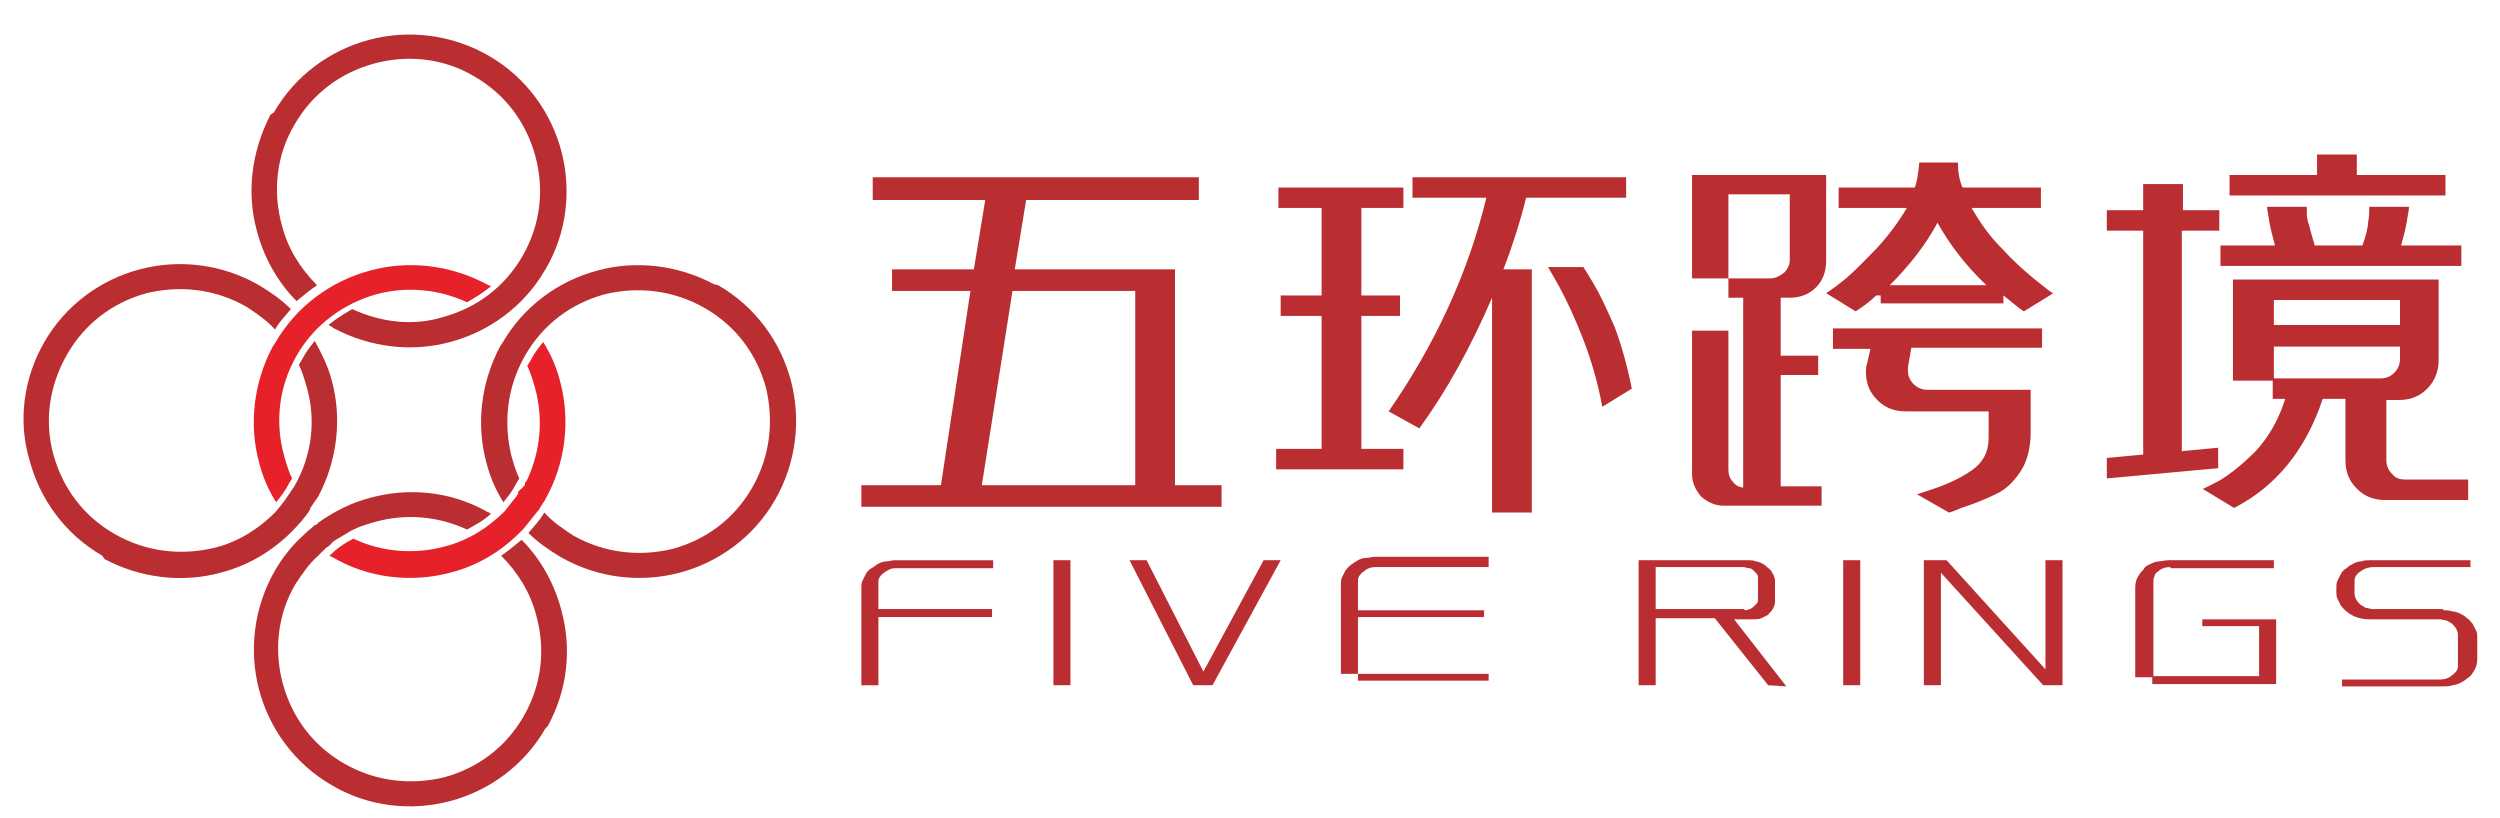
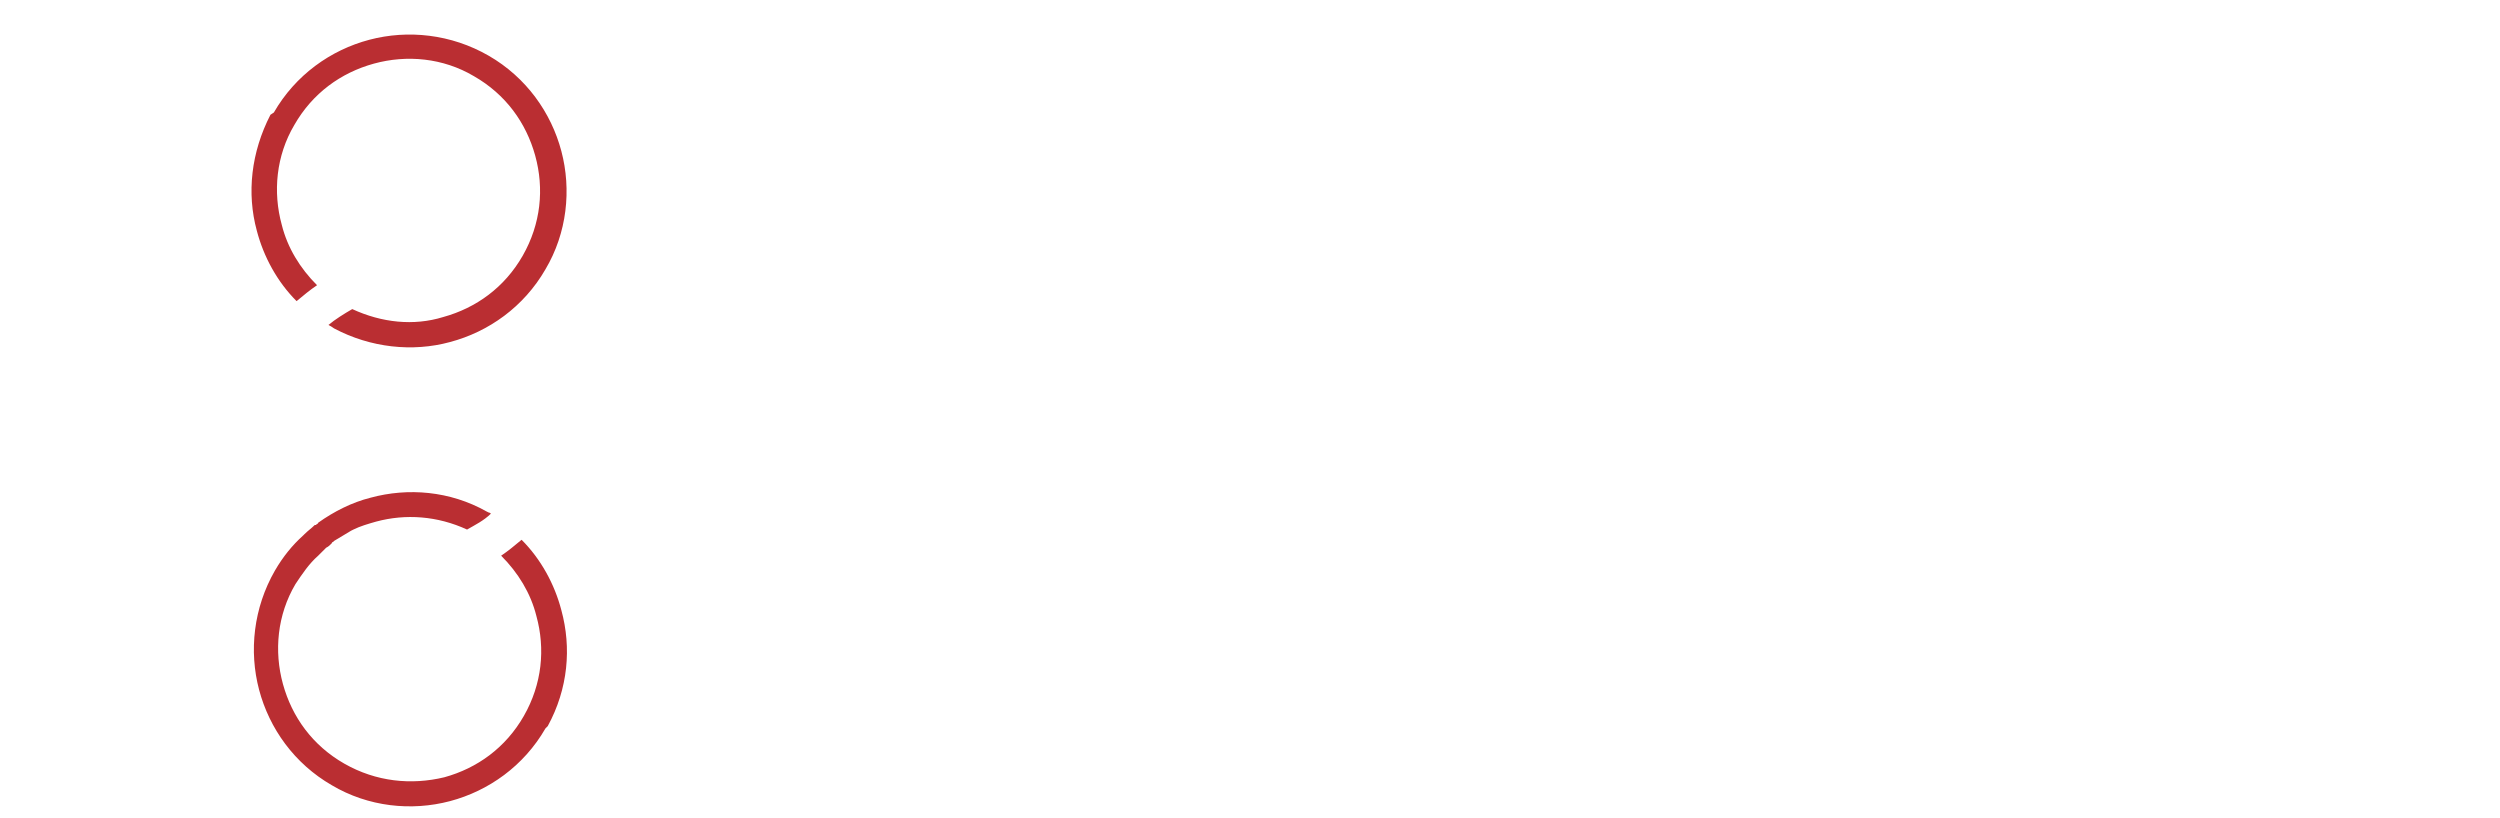
<svg xmlns="http://www.w3.org/2000/svg" version="1.1" id="图层_1" x="0px" y="0px" viewBox="0 0 220 72" style="enable-background:new 0 0 220 72;" xml:space="preserve">
  <style type="text/css">
	.st0{fill:#BA2E32;}
	.st1{fill:#E62129;}
	.st2{fill-rule:evenodd;clip-rule:evenodd;fill:#BA2E32;}
</style>
  <g id="_2317912592">
    <g>
      <path class="st0" d="M24.1,9.9c1.9-3.3,5-5.5,8.4-6.4c3.4-0.9,7.2-0.5,10.5,1.4c3.3,1.9,5.5,5,6.4,8.4c0.9,3.4,0.5,7.2-1.4,10.4    c-1.9,3.3-5,5.5-8.4,6.4c-3.3,0.9-7,0.5-10.2-1.2h0l-0.3-0.2c-0.1,0-0.1-0.1-0.2-0.1c0.6-0.5,1.4-1,2.1-1.4c2.6,1.2,5.4,1.5,8,0.7    c2.9-0.8,5.4-2.6,7-5.4c1.6-2.8,1.9-5.9,1.1-8.8c-0.8-2.9-2.6-5.4-5.4-7c-2.7-1.6-5.9-1.9-8.8-1.1c-2.9,0.8-5.4,2.6-7,5.4l0,0    c-1.6,2.7-1.9,5.9-1.1,8.8c0.5,2,1.6,3.8,3.1,5.3c-0.6,0.4-1.2,0.9-1.8,1.4c-1.7-1.7-2.9-3.9-3.5-6.2c-0.9-3.3-0.5-6.9,1.2-10.2    l0,0L24.1,9.9z" />
-       <path class="st0" d="M63.2,25.1c3.3,1.9,5.5,5,6.4,8.4c0.9,3.4,0.5,7.2-1.4,10.5s-5,5.5-8.4,6.4c-3.4,0.9-7.2,0.5-10.5-1.4    c-1-0.6-2-1.3-2.8-2.1c0.5-0.6,1-1.1,1.4-1.8c0.7,0.8,1.6,1.4,2.5,2c2.8,1.6,5.9,1.9,8.8,1.2c2.9-0.8,5.4-2.6,7-5.4    c1.6-2.8,1.9-5.9,1.2-8.8c-0.8-2.9-2.6-5.4-5.4-7l0,0c-2.8-1.6-5.9-1.9-8.8-1.2c-2.9,0.8-5.4,2.6-7,5.4l0,0    c-1.6,2.8-1.9,5.9-1.2,8.8c0.2,0.7,0.4,1.4,0.7,2c-0.1,0.2-0.2,0.3-0.3,0.5c-0.3,0.6-0.7,1.1-1.1,1.6c-0.7-1.1-1.2-2.3-1.5-3.5    c-0.9-3.3-0.5-7,1.2-10.2l0,0l0.2-0.3c1.9-3.3,5-5.5,8.4-6.4c3.3-0.9,7-0.5,10.2,1.2l0,0L63.2,25.1z" />
      <path class="st0" d="M48,64.1c-1.9,3.3-5,5.5-8.4,6.4c-3.4,0.9-7.2,0.5-10.4-1.4c-3.3-1.9-5.5-5-6.4-8.4    c-0.9-3.4-0.5-7.2,1.4-10.5c0.7-1.2,1.5-2.2,2.5-3.1l0.1-0.1c0.3-0.3,0.6-0.5,0.9-0.8l0,0l0.1,0c0,0,0,0,0.1-0.1l0,0    c0,0,0.1,0,0.1-0.1h0l0,0l0,0c1.4-1,3-1.8,4.6-2.2c3.3-0.9,7-0.6,10.2,1.2h0l0.2,0.1c0.1,0,0.2,0.1,0.2,0.1    c-0.6,0.6-1.4,1-2.1,1.4c-2.6-1.2-5.4-1.4-8-0.7c-0.7,0.2-1.4,0.4-2,0.7l0,0l-0.2,0.1c-0.5,0.3-1,0.6-1.5,0.9l0,0l0,0    c0,0-0.1,0.1-0.1,0.1l0,0c0,0-0.1,0-0.1,0.1l0,0c0,0,0,0-0.1,0.1l0,0l0,0l0,0l0,0c-0.1,0.1-0.2,0.2-0.4,0.3L28,48.9l0,0    c-0.8,0.7-1.4,1.6-2,2.5c-1.6,2.7-1.9,5.9-1.1,8.8c0.8,2.9,2.6,5.4,5.4,7c2.8,1.6,5.9,1.9,8.8,1.2c2.9-0.8,5.4-2.6,7-5.4l0,0    c1.6-2.8,1.9-5.9,1.1-8.8c-0.5-2-1.6-3.8-3.1-5.3c0.6-0.4,1.2-0.9,1.8-1.4c1.7,1.7,2.9,3.9,3.5,6.2c0.9,3.3,0.6,6.9-1.2,10.2v0    L48,64.1z" />
-       <path class="st0" d="M9,48.9c-3.3-1.9-5.5-5-6.4-8.4C1.6,37.2,2,33.4,3.9,30.1c1.9-3.3,5-5.5,8.4-6.4s7.2-0.5,10.5,1.4    c1,0.6,2,1.3,2.8,2.1c-0.5,0.6-1,1.1-1.4,1.8c-0.7-0.8-1.6-1.4-2.5-2c-2.8-1.6-5.9-1.9-8.8-1.2c-2.9,0.8-5.4,2.6-7,5.4    C4.3,34,3.9,37.1,4.7,40c0.8,2.9,2.6,5.4,5.4,7l0,0c2.8,1.6,5.9,1.9,8.8,1.2c2-0.5,3.8-1.6,5.3-3.1v0l0.5-0.6    c0.4-0.5,0.8-1.1,1.2-1.7l0,0v0h0v0l0,0l0,0c1.6-2.8,1.9-5.9,1.1-8.7c-0.2-0.7-0.4-1.4-0.7-2c0.1-0.2,0.2-0.3,0.3-0.5l0,0    c0.3-0.6,0.7-1.1,1.1-1.6c0.6,1.1,1.2,2.3,1.5,3.5c0.9,3.3,0.5,7-1.2,10.2l0,0l-0.2,0.3c-0.2,0.2-0.3,0.5-0.5,0.7l0,0.1    c-0.2,0.4-0.5,0.7-0.8,1.1l-0.1,0.1c-1.9,2.2-4.3,3.7-7,4.4c-3.3,0.9-7,0.5-10.2-1.2l0,0L9,48.9z" />
-       <path class="st1" d="M43,25.1c0.1,0,0.2,0.1,0.2,0.1c-0.6,0.5-1.4,1-2.1,1.4c-2.6-1.2-5.4-1.4-8-0.7c-2.8,0.8-5.4,2.6-7,5.4l0,0    c-1.6,2.8-1.9,5.9-1.1,8.8c0.2,0.7,0.4,1.4,0.7,2c-0.1,0.2-0.2,0.3-0.3,0.5l0,0c-0.3,0.6-0.7,1.1-1.1,1.6    c-0.7-1.1-1.2-2.3-1.5-3.5c-0.9-3.3-0.5-7,1.2-10.2l0,0l0.2-0.3c1.9-3.3,5-5.5,8.4-6.4c3.3-0.9,7-0.5,10.2,1.2l0,0L43,25.1z     M31.1,47.4c2.5,1.2,5.4,1.4,8,0.7c2-0.5,3.8-1.6,5.3-3.1l0,0l0.4-0.5c0.2-0.3,0.5-0.6,0.7-0.9l0,0c0,0,0-0.1,0.1-0.1l0,0l0,0v0    l0-0.1c0,0,0,0,0-0.1l0,0c0,0,0-0.1,0.1-0.1l0,0c0,0,0-0.1,0.1-0.1l0,0v0c0,0,0-0.1,0.1-0.1l0,0c0,0,0.1-0.1,0.1-0.1    c0,0,0-0.1,0.1-0.1v0l0,0l0,0c0,0,0-0.1,0.1-0.1l0,0c0,0,0,0,0-0.1l0,0v0l0-0.1h0l0,0c0,0,0-0.1,0.1-0.1l0.1-0.2l0,0    c1.2-2.6,1.4-5.4,0.7-8c-0.2-0.7-0.4-1.4-0.7-2c0.1-0.2,0.2-0.3,0.3-0.5l0,0c0.3-0.6,0.7-1.1,1.1-1.6c0.7,1.1,1.2,2.3,1.5,3.5    c0.9,3.4,0.5,7.2-1.4,10.5c-0.2,0.3-0.4,0.6-0.5,0.8c0,0-0.1,0.1-0.1,0.1l0,0c-0.4,0.5-0.8,1-1.2,1.5l-0.1,0.1    c-1.8,1.9-4,3.2-6.4,3.8c-3.4,0.9-7.2,0.5-10.4-1.4c-0.1,0-0.2-0.1-0.2-0.1C29.6,48.3,30.3,47.8,31.1,47.4z" />
    </g>
-     <path class="st2" d="M78.9,50c-0.2,0-0.4,0-0.6,0.1c-0.2,0.1-0.4,0.2-0.5,0.3c-0.2,0.1-0.3,0.3-0.4,0.4c-0.1,0.2-0.1,0.3-0.1,0.5   v2.3h10h0v0v0.7l0,0h0h-10v6v0h0h-1.5h0v0v-8.6c0-0.2,0-0.4,0.1-0.6c0.1-0.2,0.2-0.4,0.3-0.6c0.1-0.2,0.3-0.4,0.5-0.5   c0.2-0.1,0.4-0.3,0.6-0.4c0.2-0.1,0.5-0.2,0.7-0.2c0.2,0,0.5-0.1,0.8-0.1h8.6h0v0V50v0h0H78.9z M215.2,17.2h-19v-1.8h7.7v-1.8h3.5   v1.8h7.8V17.2z M195.2,41.2l-9.8,0.9v-1.8l3.2-0.3V20.3h-3.2v-1.8h3.2v-2.3h3.5v2.3h3.2v1.8H192v19.4l3.2-0.3V41.2z M216.6,23.4   h-21.2v-1.8h4.8c-0.2-0.7-0.4-1.5-0.5-2.1c-0.1-0.7-0.2-1.1-0.2-1.3h3.5c0,0.1,0,0.2,0,0.5c0,0.3,0,0.6,0.2,1.1   c0.1,0.5,0.3,1.1,0.5,1.8h4.2c0.3-0.9,0.5-1.6,0.5-2.1c0.1-0.5,0.1-0.9,0.1-1.3h3.5c0,0.2-0.1,0.6-0.2,1.3   c-0.1,0.6-0.3,1.4-0.5,2.1h5.3V23.4z M217.2,42.3V44h-7.3c-1,0-1.8-0.3-2.5-1c-0.7-0.7-1-1.5-1-2.5v-5.4h-2   c-1.5,4.5-4.1,7.7-7.8,9.6l-2.8-1.7c0,0.1,0.5-0.2,1.5-0.7c1-0.6,2.1-1.5,3.2-2.6c1.1-1.2,2-2.7,2.6-4.6h-1.1v-1.6h-3.5v-8.9h18.1   v7.1c0,0.9-0.3,1.8-1,2.5c-0.7,0.7-1.5,1-2.5,1H210v5.3c0,0.5,0.2,0.9,0.5,1.2c0.3,0.4,0.7,0.5,1.2,0.5H217.2z M200.1,26.4v2.2   h11.1v-2.2H200.1z M200.1,33.3h9.4c0.5,0,0.9-0.2,1.2-0.5c0.3-0.3,0.5-0.7,0.5-1.2v-1.1h-11.1V33.3z M165.1,26   c-0.6,0.6-1.2,1-1.8,1.4l-2.6-1.6c0,0,0.5-0.3,1.5-1.1c1-0.8,1.9-1.8,3-2.9c1-1.1,1.9-2.3,2.6-3.5h-6v-1.8h6.7   c0.2-0.5,0.3-1.2,0.4-2.2h3.4c0,0.8,0.1,1.5,0.4,2.2h6.9v1.8h-6.1c0.7,1.2,1.5,2.4,2.6,3.5c1,1.1,2.1,2.1,3.1,2.9   c1,0.8,1.5,1.2,1.5,1.1l-2.6,1.6c-0.2-0.1-0.8-0.6-1.8-1.4v0.7h-10.8V26z M156.7,42.8h3.6v1.7h-8.6c-0.8,0-1.4-0.3-2-0.8   c-0.5-0.6-0.8-1.2-0.8-2V29.1h3.2v12.2c0,0.4,0.1,0.8,0.4,1.1c0.2,0.3,0.6,0.5,0.9,0.5V26.2h-1.3v-1.7h3.7c0.4,0,0.8-0.2,1.2-0.5   c0.3-0.3,0.5-0.7,0.5-1.1v-5.8h-5.4v7.4h-3.2v-9.1h11.8V23c0,0.9-0.3,1.7-0.9,2.3c-0.6,0.6-1.4,0.9-2.3,0.9h-0.8v5.1h3.3v1.7h-3.3   V42.8z M170.5,19.6c-1,1.9-2.5,3.8-4.2,5.5h8.5C172.9,23.3,171.5,21.4,170.5,19.6z M161.4,28.9h18.3v1.7h-11.5l-0.3,1.7   c0,0.1,0,0.2,0,0.4c0,0.4,0.2,0.8,0.5,1.1c0.3,0.3,0.7,0.5,1.2,0.5h9.1v3.7c0,1.4-0.3,2.6-0.9,3.5c-0.6,0.9-1.3,1.6-2.2,2   c-0.8,0.4-1.8,0.8-3,1.2c-0.7,0.3-1,0.4-1.1,0.4l-2.8-1.6l0.9-0.3c1.6-0.5,2.9-1.1,3.9-1.8s1.5-1.6,1.5-2.9v-2.3h-7.3   c-1,0-1.8-0.3-2.5-1c-0.7-0.7-1-1.5-1-2.5c0-0.2,0-0.4,0.1-0.7l0.3-1.3h-3.3V28.9z M134.3,17.4c-0.6,2.4-1.3,4.5-2,6.3h2.5v21.4   h-3.5V26.2c-1.9,4.4-4,8.2-6.4,11.5l-2.7-1.5c4.1-5.9,7-12.2,8.6-18.8h-6.5v-1.8h18.8v1.8H134.3z M119.8,39.5h3.7v1.8h-11.2v-1.8h4   V27.8h-3.6V26h3.6v-7.7h-3.8v-1.8h11v1.8h-3.7V26h3.4v1.8h-3.4V39.5z M139.3,23.5c0-0.1,0.3,0.4,0.9,1.4c0.6,1,1.2,2.3,1.9,3.9   c0.6,1.6,1.1,3.4,1.5,5.4l-2.6,1.6c-0.4-2.2-1-4.2-1.7-6c-0.7-1.8-1.4-3.3-2.1-4.6c-0.7-1.2-1-1.8-1-1.7H139.3z M107.5,42.7v1.9   H75.8v-1.9h7l2.6-17.1h-6.9v-1.9h7.2l1-6.1h-9.9v-2h28.7v2H90.3l-1,6.1h14.1v19H107.5z M86.4,42.7h13.5V25.6H89.1L86.4,42.7z    M92.7,60.3v-11v0h0h1.5h0v0v11v0h0L92.7,60.3L92.7,60.3L92.7,60.3z M112.7,49.3l-6,11v0l0,0h-1.5h0v0l0,0H105l0,0l0,0l-5.6-11l0,0   h0h1.5h0v0l5,9.8l5.3-9.8v0h0L112.7,49.3L112.7,49.3L112.7,49.3z M131,49.9h-9.9c-0.4,0-0.8,0.1-1.1,0.4c-0.2,0.1-0.3,0.3-0.4,0.4   c-0.1,0.2-0.1,0.3-0.1,0.5v2.5h11.1h0v0v0.6v0h0h-11.1v5H131h0v0v0.6v0h0h-11.5h0v0v-0.6h-1.5h0v0v-7.9c0-0.2,0-0.4,0.1-0.6   c0.1-0.2,0.2-0.4,0.3-0.6c0.3-0.4,0.6-0.6,1.1-0.9c0.2-0.1,0.4-0.2,0.7-0.2s0.5-0.1,0.8-0.1H131h0v0L131,49.9L131,49.9L131,49.9z    M155.6,60.3l-4.7-5.9h-5.2v5.9v0h0h-1.5h0v0v-11v0h0h9.7c0.2,0,0.4,0,0.6,0.1c0.2,0,0.4,0.1,0.6,0.2c0.2,0.1,0.3,0.2,0.4,0.3   c0.1,0.1,0.3,0.2,0.4,0.4c0.1,0.2,0.2,0.3,0.2,0.4c0.1,0.2,0.1,0.3,0.1,0.5v1.8v0h0h0c0,0.2-0.1,0.4-0.2,0.6   c-0.1,0.2-0.3,0.3-0.4,0.5c-0.2,0.1-0.4,0.2-0.6,0.3c-0.2,0.1-0.5,0.1-0.7,0.1h-1.7l4.6,5.9l0,0h0L155.6,60.3L155.6,60.3   L155.6,60.3z M153.5,53.7c0.3,0,0.6-0.1,0.8-0.3c0.1-0.1,0.2-0.2,0.3-0.3c0.1-0.1,0.1-0.2,0.1-0.4v-1.8c0-0.1,0-0.3-0.1-0.4   c-0.1-0.1-0.2-0.2-0.3-0.3c-0.1-0.1-0.2-0.2-0.4-0.2c-0.2,0-0.3-0.1-0.5-0.1h-7.7v3.7H153.5z M162.2,60.3v-11v0h0h1.5h0v0v11v0h0   L162.2,60.3L162.2,60.3L162.2,60.3z M181.6,60.3h-0.3l0,0h0h-1.5h0l0,0l-9-9.9v9.9v0h0h-1.5h0v0v-11v0h0h0.5l0,0h0h1.5l0,0l0,0   l8.7,9.6v-9.6v0h0h1.5l0,0v0V60.3L181.6,60.3L181.6,60.3z M191,49.9c-0.4,0-0.8,0.1-1.1,0.4c-0.2,0.1-0.3,0.3-0.3,0.4   c-0.1,0.2-0.1,0.3-0.1,0.5v8.3h9.3v-4.4h-5h0v0v-0.6v0h0h6.5h0v0v5.7l0,0h0h-10.9l0,0l0,0v-0.6h-1.5h0v0v-7.9   c0-0.4,0.1-0.8,0.4-1.2c0.1-0.2,0.3-0.3,0.4-0.5s0.4-0.3,0.6-0.4c0.2-0.1,0.5-0.2,0.7-0.2s0.5-0.1,0.8-0.1h9.3h0v0v0.7l0,0h0H191z    M215,53.7c0.3,0,0.5,0,0.8,0.1c0.2,0,0.5,0.1,0.7,0.2c0.2,0.1,0.4,0.2,0.6,0.4c0.2,0.1,0.3,0.3,0.5,0.5c0.1,0.2,0.2,0.4,0.3,0.6   c0.1,0.2,0.1,0.4,0.1,0.6V58c0,0.4-0.1,0.8-0.4,1.2c-0.1,0.2-0.3,0.4-0.5,0.5c-0.2,0.2-0.4,0.3-0.6,0.4c-0.2,0.1-0.5,0.2-0.7,0.2   c-0.2,0.1-0.5,0.1-0.8,0.1h-8.9h0v0v-0.6v0h0h8.6c0.4,0,0.8-0.1,1.1-0.4c0.2-0.1,0.3-0.3,0.4-0.4c0.1-0.2,0.1-0.3,0.1-0.5v-2.6   c0-0.4-0.2-0.7-0.5-1c-0.2-0.1-0.3-0.2-0.5-0.3c-0.2,0-0.4-0.1-0.6-0.1h-6.2c-0.5,0-1-0.1-1.4-0.3c-0.2-0.1-0.4-0.2-0.6-0.4   c-0.2-0.1-0.3-0.3-0.5-0.5c-0.1-0.2-0.2-0.4-0.3-0.6c-0.1-0.2-0.1-0.4-0.1-0.6l0,0v-0.4c0-0.2,0-0.4,0.1-0.6s0.2-0.4,0.3-0.6   c0.1-0.2,0.3-0.4,0.5-0.5c0.2-0.2,0.4-0.3,0.6-0.4c0.2-0.1,0.4-0.2,0.7-0.2c0.2-0.1,0.5-0.1,0.8-0.1h8.8h0v0v0.6v0h0h-8.5   c-0.4,0-0.8,0.1-1.2,0.4c-0.2,0.1-0.3,0.3-0.4,0.4c-0.1,0.2-0.1,0.3-0.1,0.5v1c0,0.4,0.2,0.7,0.5,1c0.2,0.1,0.3,0.2,0.5,0.3   c0.2,0,0.4,0.1,0.6,0.1H215z" />
  </g>
</svg>